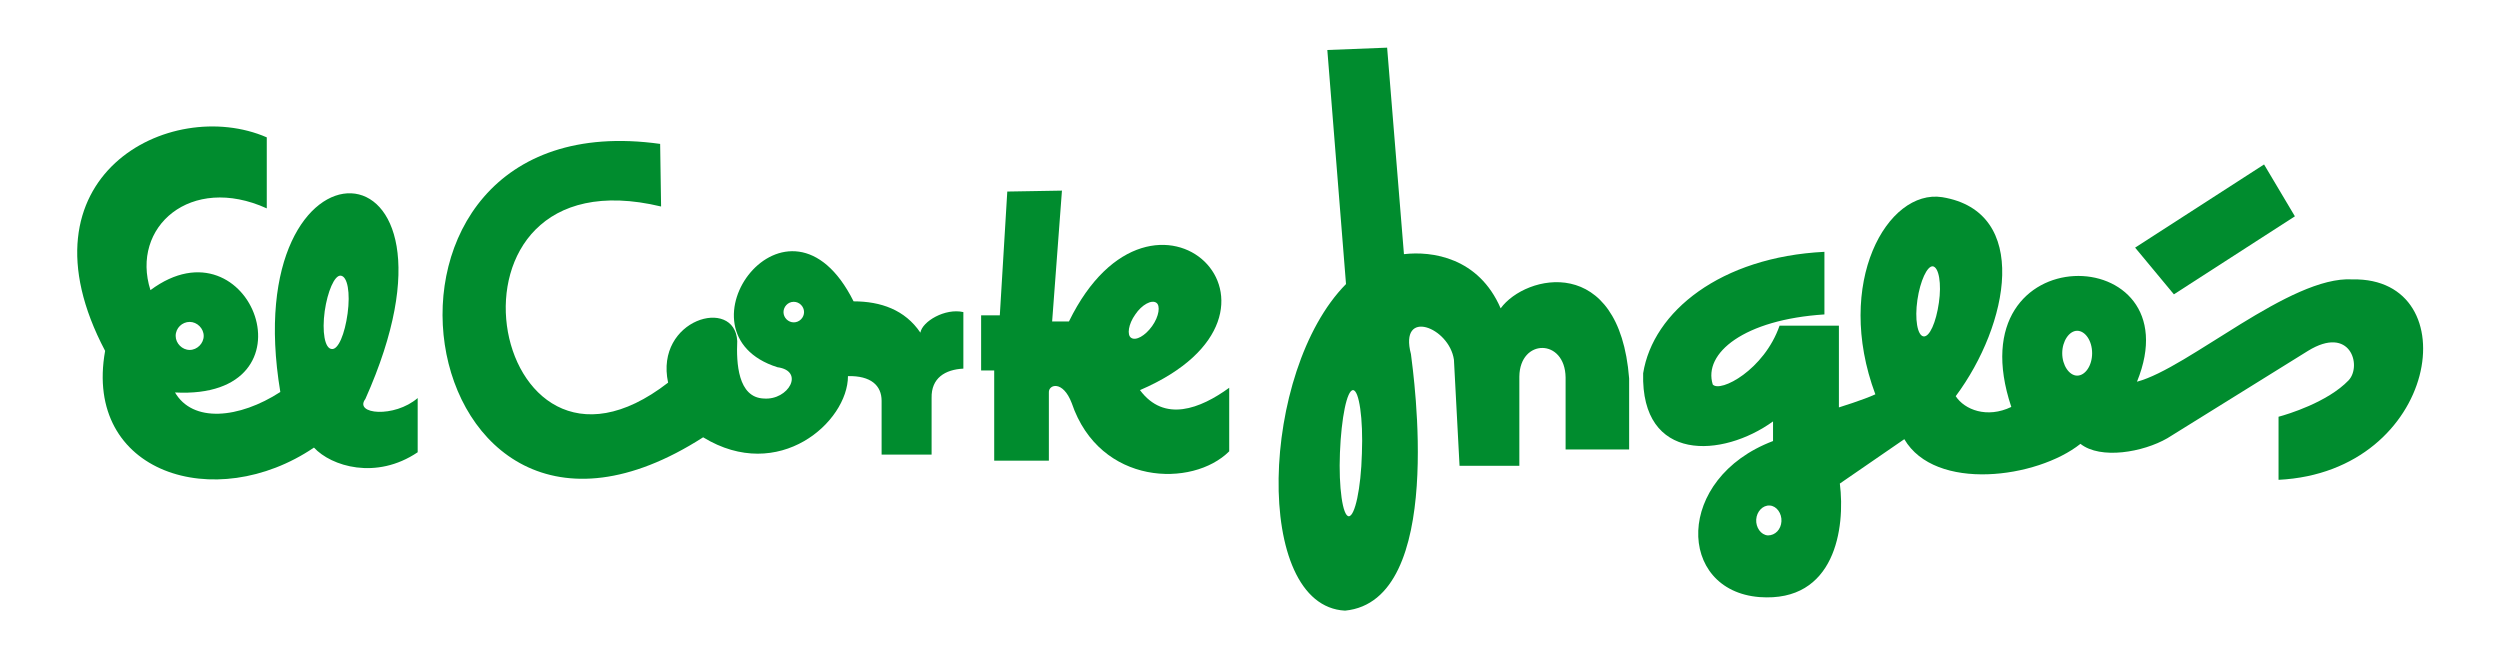
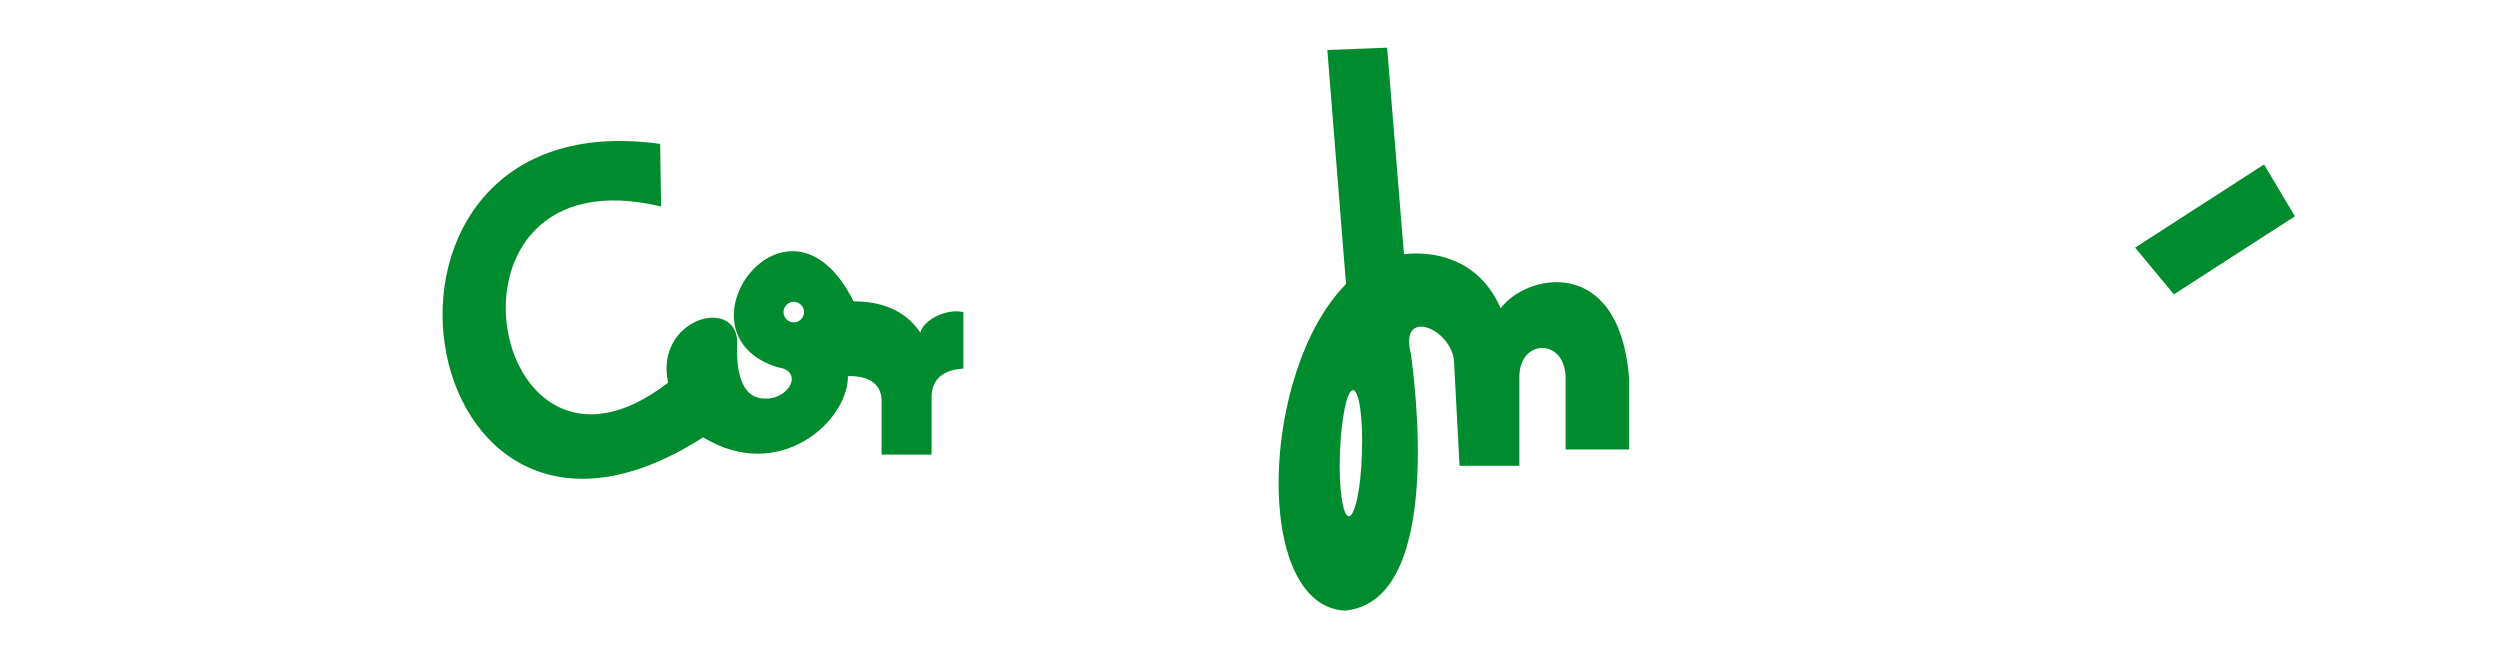
<svg xmlns="http://www.w3.org/2000/svg" viewBox="0 0 535.1 141">
  <g fill="#008c2e">
    <path d="m484.6 35.2 6.6 11.1-25.9 16.7-8.3-10z" />
-     <path d="m37.4 83.9c3.8 6.7 13.8 5.7 22.6 0-9.6-57.7 44-56.2 18.2 1.5-2.5 3.3 6.2 4.1 11.2-.2v11.6c-8.9 6-18.5 3-22.2-1-21.1 14.3-49.4 5.5-44.7-20.7-19.7-37.3 13.9-54.7 34.6-45.7v15.2c-16.3-7.4-29.2 4-24.9 17.5 21.5-16 36.4 23.6 5.2 21.9zm.2-12c0 1.6 1.4 3 3 3s3-1.4 3-3-1.4-3-3-3-3 1.3-3 3zm31.9-5.3c-.6 4.4 0 8 1.5 8.1 1.4.2 2.8-3.2 3.4-7.6s0-8-1.5-8.1c-1.3-.1-2.8 3.4-3.4 7.6z" />
    <path d="m141.5 44.2c-51.3-12.3-37.2 67.7 1.5 37.7-2.9-13.6 14.3-18.5 14.8-8.9-.2 4.6.1 12.1 5.7 12.3 5.3.4 8.8-5.9 2.9-6.7-23.1-7.3 2.3-42.1 16.3-14.1 5.8 0 11 1.8 14.3 6.7.4-2.4 5.3-5.3 9.2-4.4v12.1c-3.9.2-6.9 2-6.8 6.3v12.1h-10.7v-11.5c0-3.3-2.3-5.4-7.2-5.3 0 9.8-14.8 23-31 13.1-63.6 40.8-80.8-72.8-9.2-62.8zm26.2 22.6c0 1.2 1 2.2 2.2 2.2s2.2-1 2.2-2.2-1-2.2-2.2-2.2c-1.3 0-2.2 1.1-2.2 2.2z" />
-     <path d="m227.3 40.8-2.1 28h3.6c18.1-37 54.2-2.1 15.2 14.7 5.2 7 12.9 4 19.1-.5v13.6c-7.8 7.8-27.7 7.4-33.7-10.3-1.9-5-5-4-4.9-2.3v14.6h-11.7v-19.3h-2.8v-11.8h4l1.6-26.5zm15.7 26.5c-1.5 2.1-1.8 4.4-.9 5 1 .7 3-.4 4.5-2.5s1.8-4.4.9-5c-1-.7-3.1.4-4.5 2.5z" />
    <path d="m296.9 10.2 3.6 44.2c6-.7 16 .7 20.7 11.6 5.3-7.3 25.4-11.8 27.5 15v15.2h-13.6v-15.4c-.1-8.4-9.8-8.4-9.9-.2v19.1h-12.8l-1.2-22.7c-1-7-11.8-11.1-9.2-1.2.5 4.1 7.5 52.8-14.1 54.9-19.8-1-18.2-51.3.2-69.9l-4-50.1 12.8-.5zm-10.1 86.7c-.3 7.5.6 13.6 1.9 13.6s2.6-5.9 2.8-13.4c.3-7.5-.6-13.6-1.9-13.6s-2.5 5.9-2.8 13.4z" />
-     <path d="m379.5 94.4v-4.2c-10.8 7.8-28.3 8.9-27.8-10.3 2.1-13.2 16.6-24.9 38.8-26v13.4c-17.2 1.1-26 8.3-23.9 15 1.6 1.8 11-3.1 14.3-12.6h12.7v17.5s5.2-1.6 7.8-2.8c-8.9-23.9 2.6-44 14.3-42.2 19 3.1 14.3 27.3 2.9 42.6 1.9 2.9 6.7 4.8 11.9 2.3-12.4-37.1 39.3-35.8 26.9-5.4 11-2.9 32.8-22.7 46.1-21.9 25-.5 18.6 41.2-15.8 42.9v-13.5c1.9-.5 10.5-3.1 15-7.8 2.9-3.1.4-11.9-8.7-6.3l-30.1 18.7c-5.2 3-14.3 4.6-18.6 1.2-9.3 7.4-31.1 10.3-37.7-1l-13.8 9.5c1.2 9.5-1 25.5-17.2 24.3-17.7-1.4-18.2-25.4 2.9-33.4zm-3.6 16.8c-.1 1.7 1 3.3 2.5 3.4 1.6 0 2.8-1.3 2.9-3s-1-3.3-2.5-3.4-2.8 1.3-2.9 3zm34.5-47c-.6 4.1 0 7.6 1.3 7.8s2.7-3 3.3-7.2c.6-4.1 0-7.6-1.3-7.8-1.2-.1-2.7 3.1-3.3 7.2zm31 11.4c0 2.6 1.5 4.8 3.2 4.8s3.2-2.1 3.2-4.8-1.5-4.8-3.2-4.8-3.2 2.2-3.2 4.8z" />
  </g>
</svg>